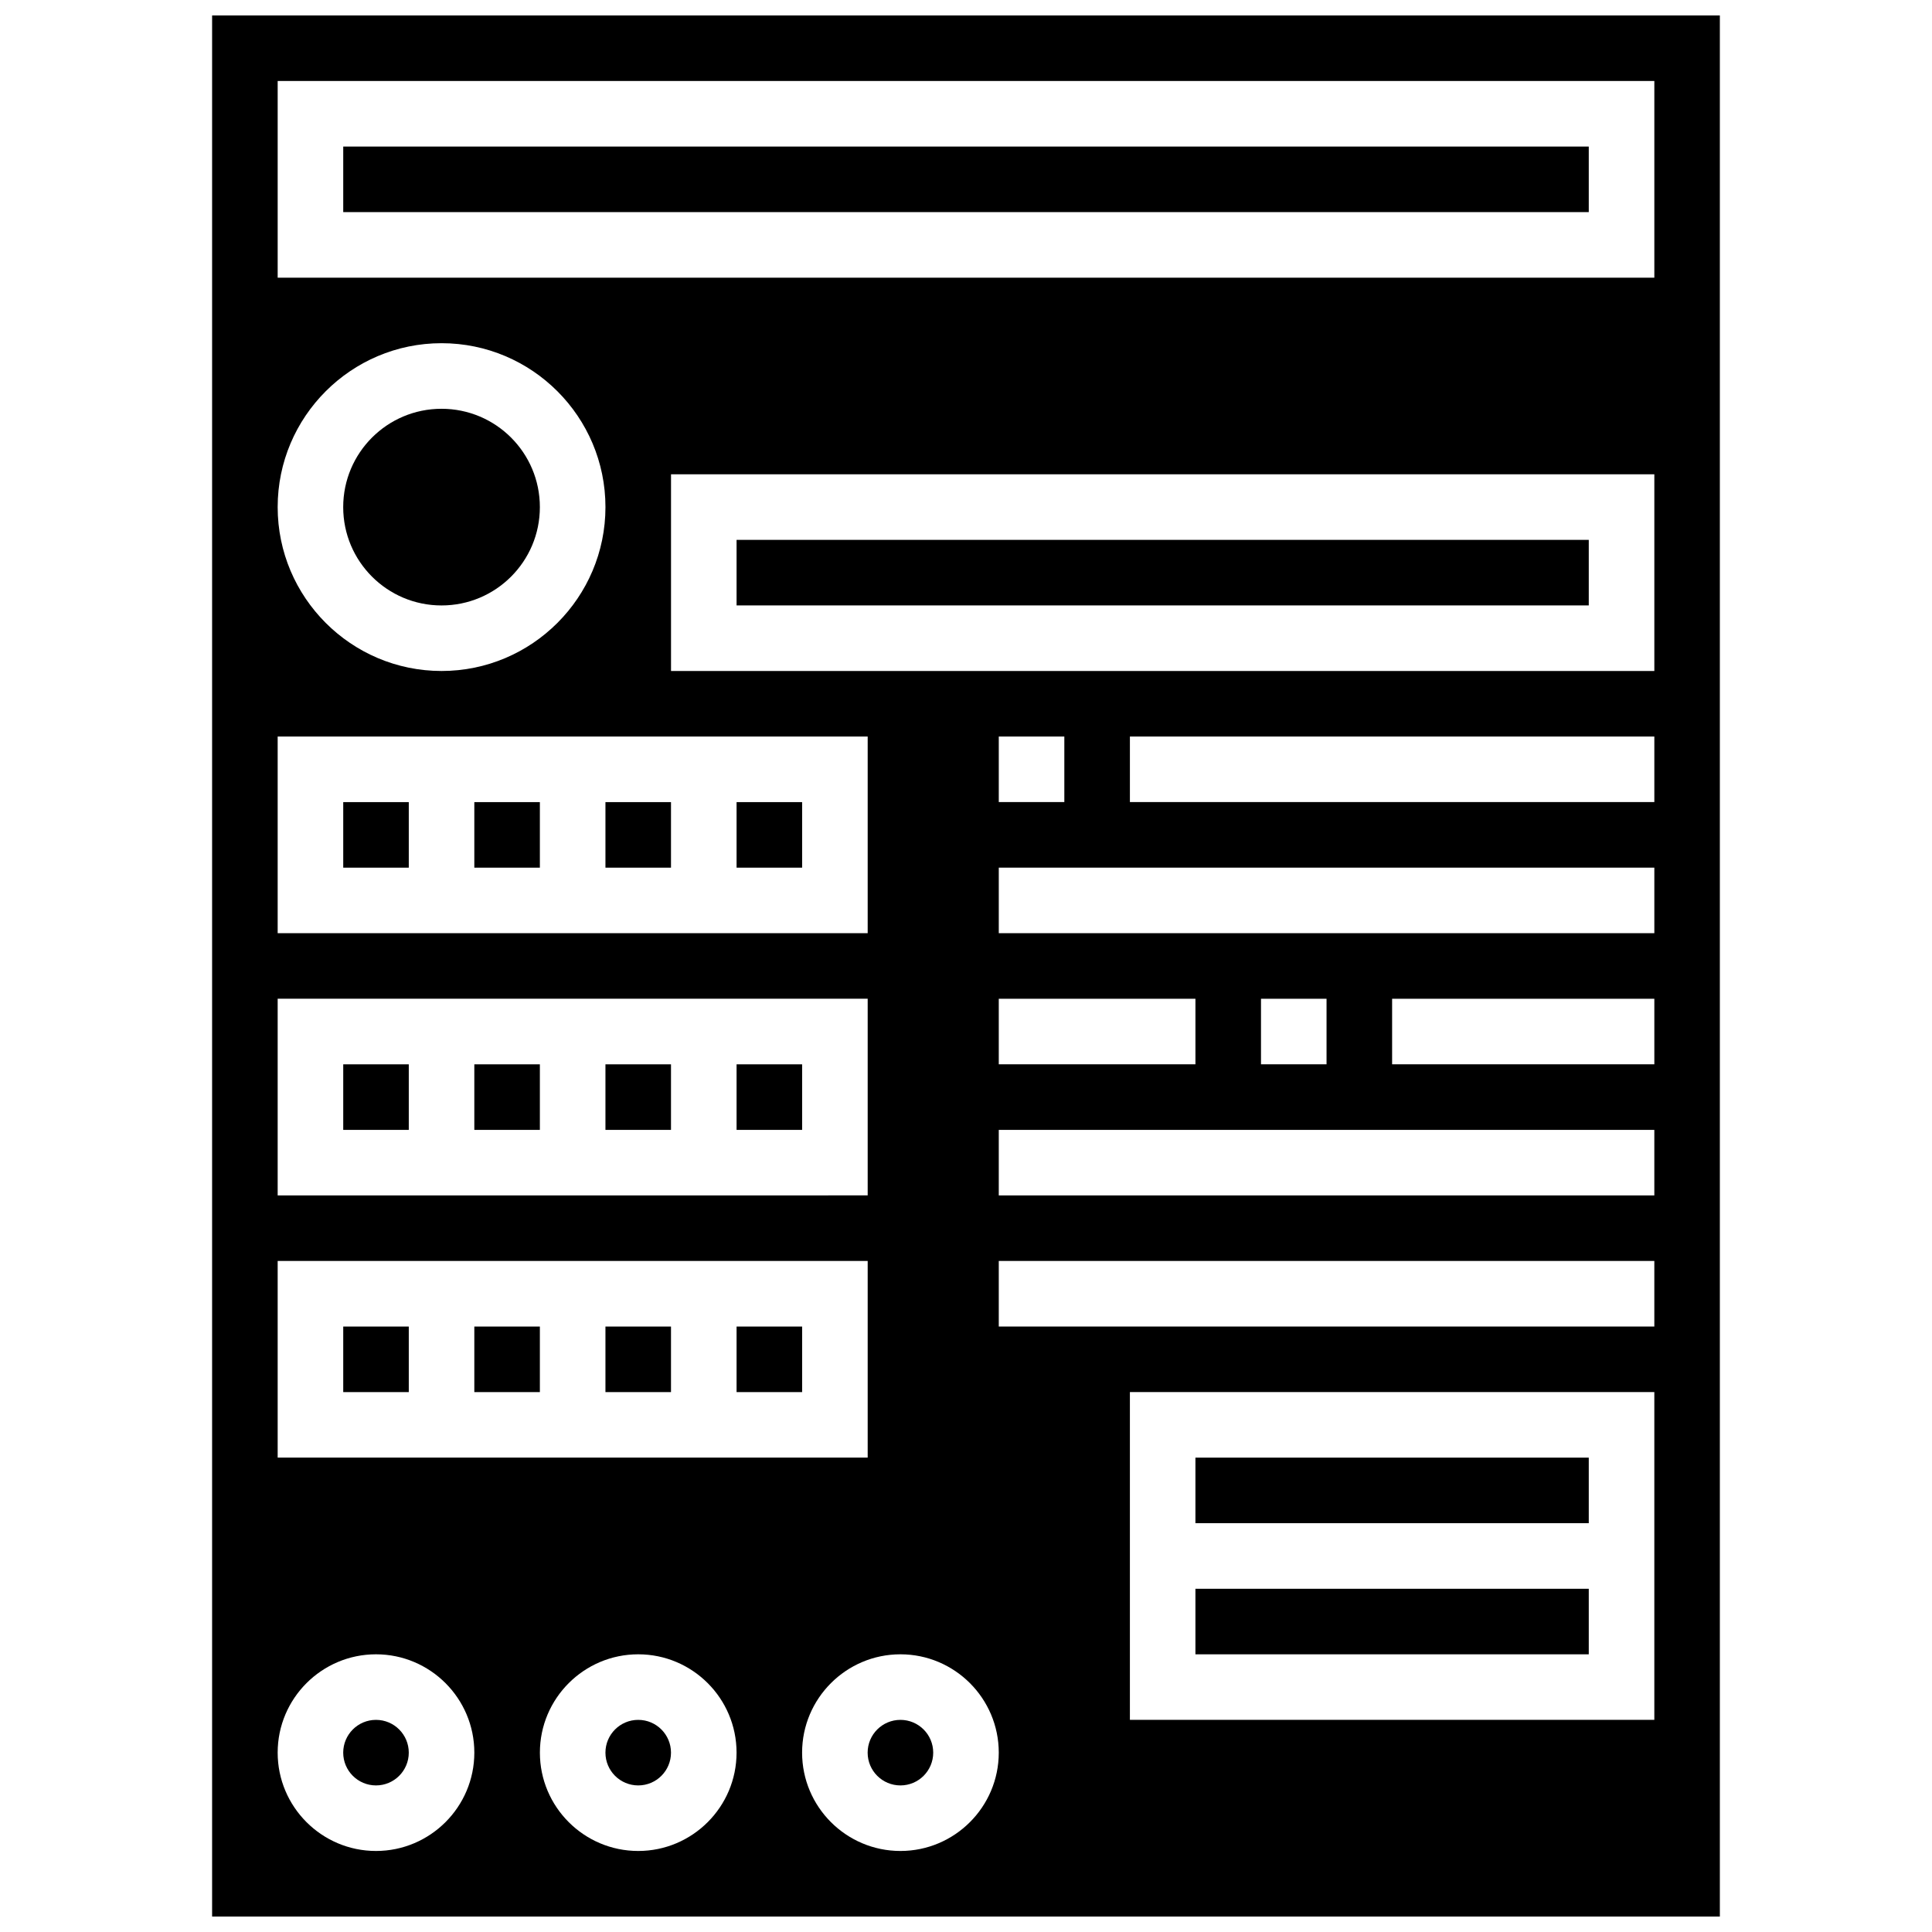
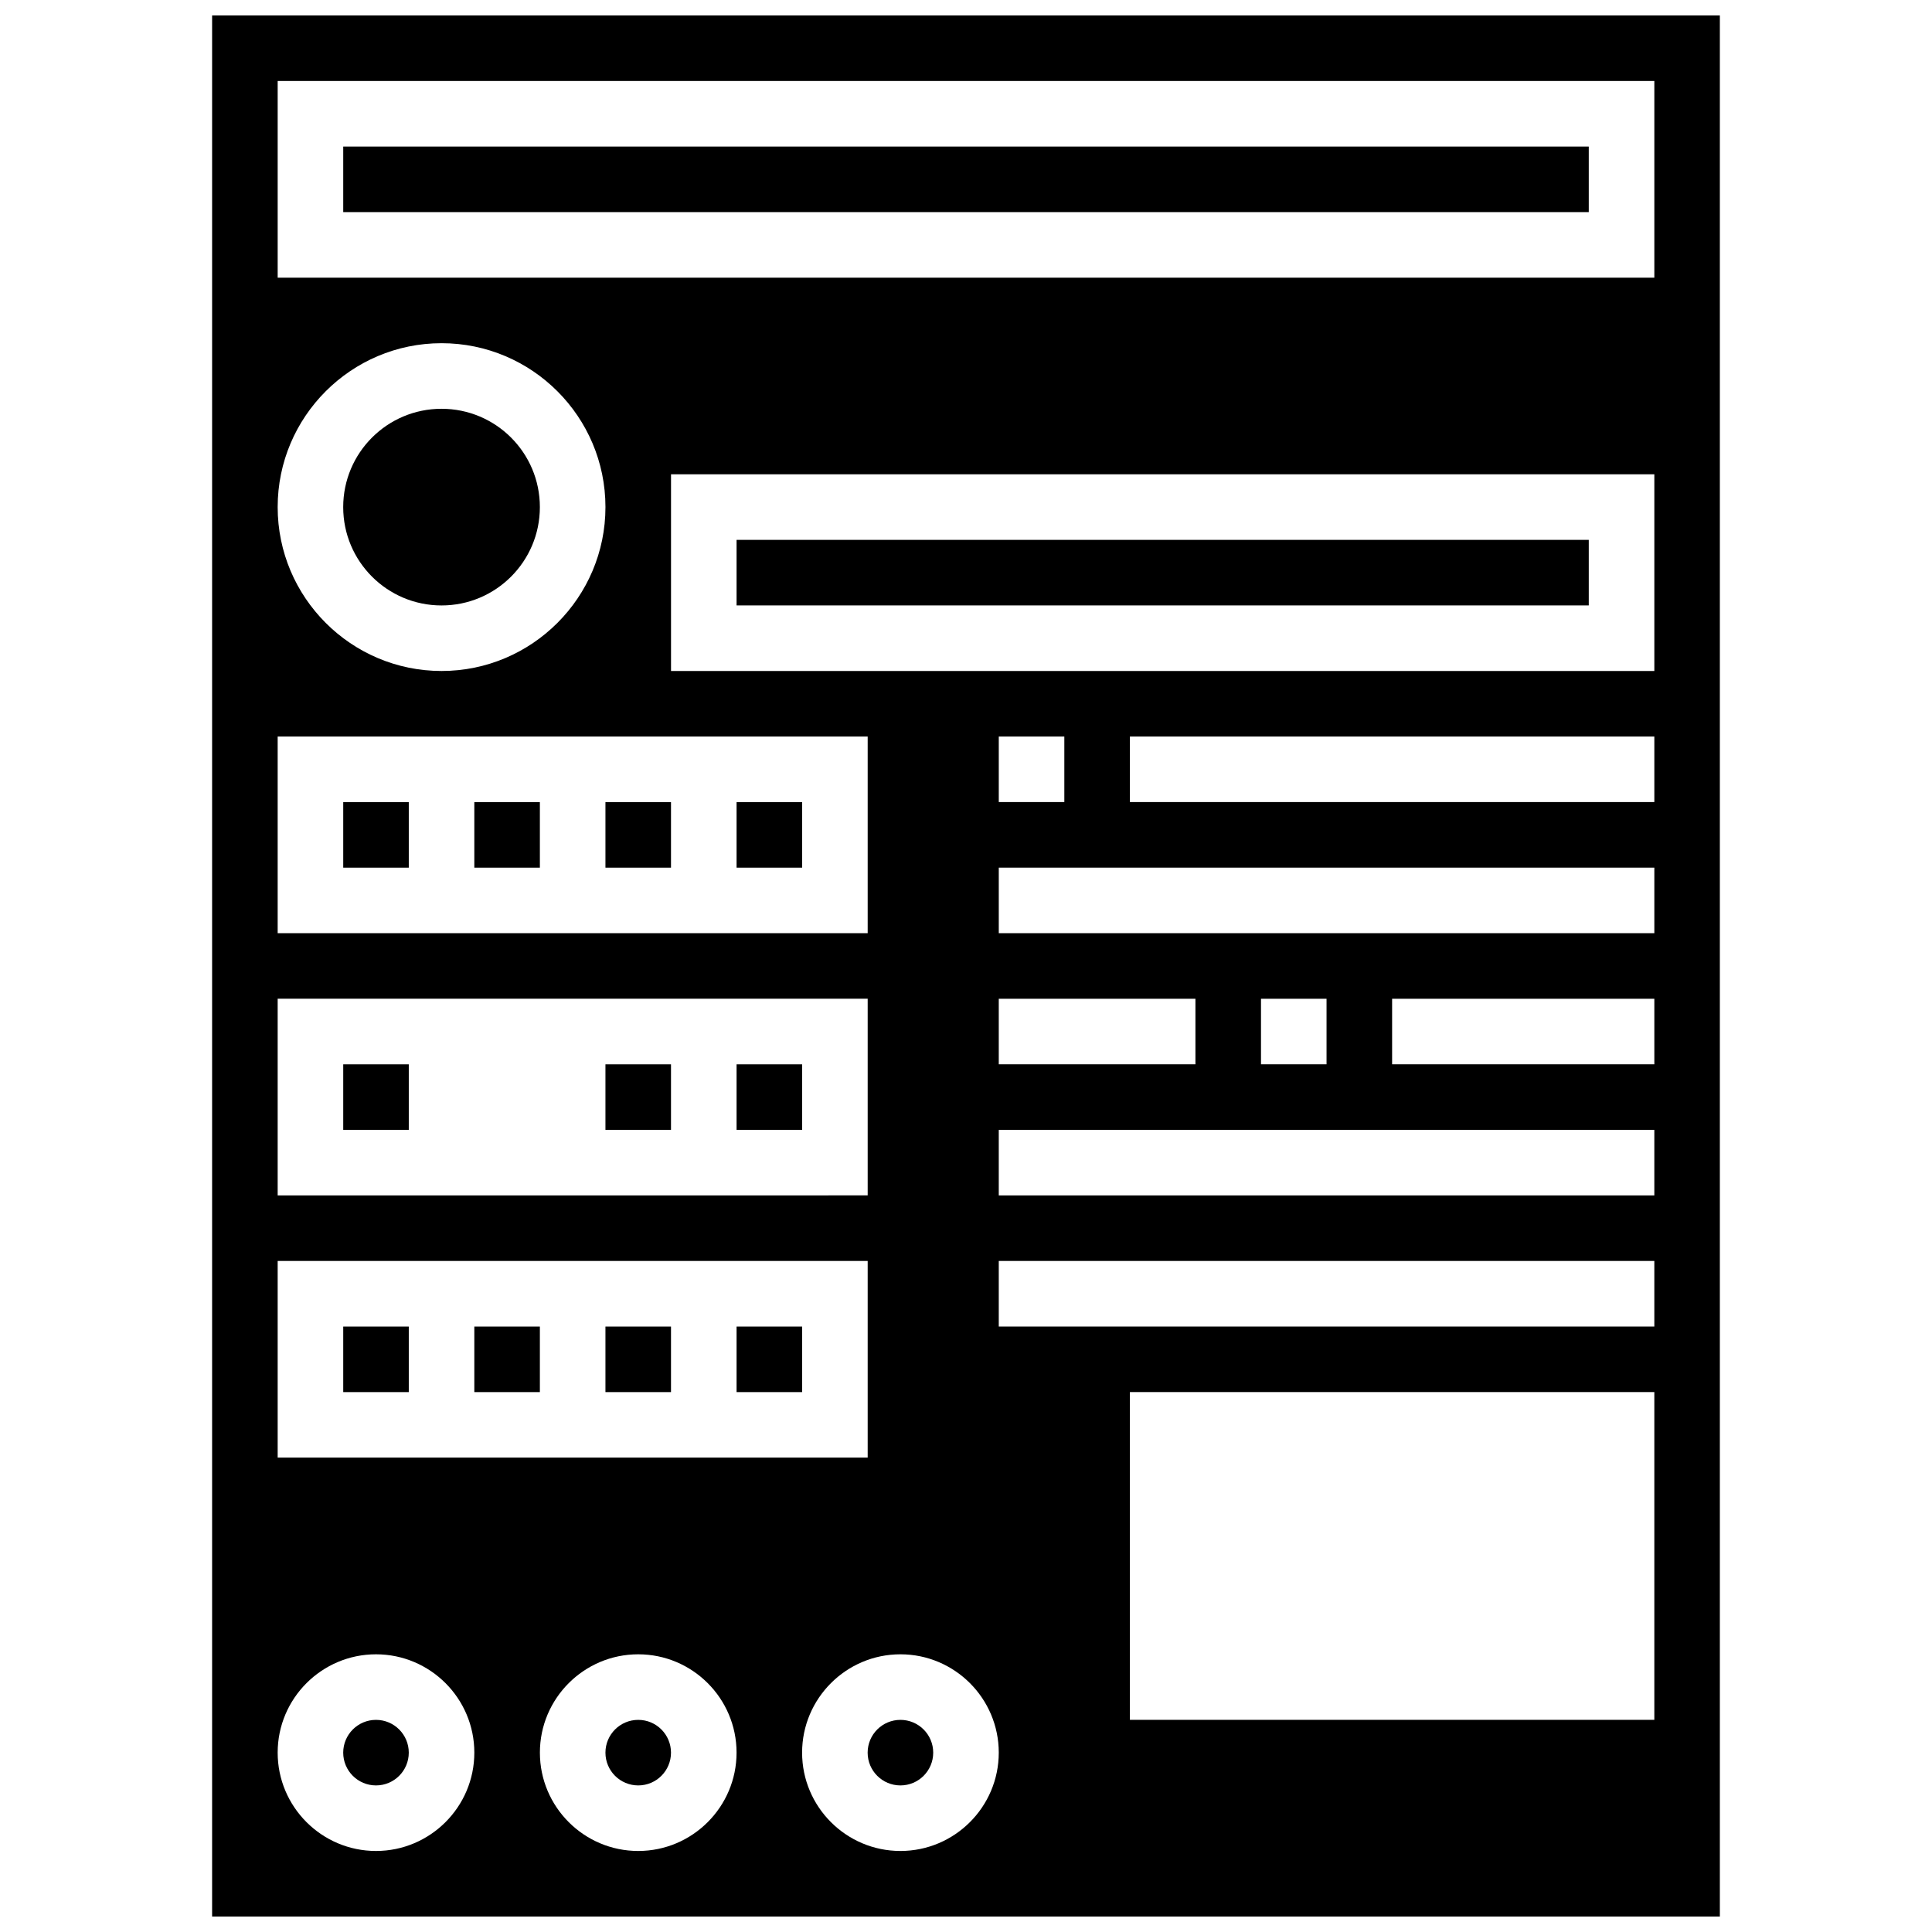
<svg xmlns="http://www.w3.org/2000/svg" width="800px" height="800px" version="1.1" viewBox="144 144 512 512">
  <defs>
    <clipPath id="a">
      <path d="m200 148.09h400v503.81h-400z" />
    </clipPath>
  </defs>
  <path d="m269.7 495.55h17.371v17.371h-17.371z" />
  <path d="m304.45 495.55h17.371v17.371h-17.371z" />
  <path d="m339.2 426.06h17.371v17.371h-17.371z" />
  <path d="m252.33 608.47c0 4.797-3.891 8.684-8.688 8.684s-8.688-3.887-8.688-8.684 3.891-8.688 8.688-8.688 8.688 3.891 8.688 8.688" />
  <path d="m321.82 608.47c0 4.797-3.887 8.684-8.684 8.684-4.801 0-8.688-3.887-8.688-8.684s3.887-8.688 8.688-8.688c4.797 0 8.684 3.891 8.684 8.688" />
  <path d="m339.2 495.55h17.371v17.371h-17.371z" />
  <path d="m304.45 426.06h17.371v17.371h-17.371z" />
  <path d="m304.45 356.57h17.371v17.371h-17.371z" />
  <path d="m269.7 356.57h17.371v17.371h-17.371z" />
-   <path d="m269.7 426.06h17.371v17.371h-17.371z" />
  <path d="m234.96 356.57h17.371v17.371h-17.371z" />
  <path d="m391.31 608.47c0 4.797-3.891 8.684-8.688 8.684s-8.688-3.887-8.688-8.684 3.891-8.688 8.688-8.688 8.688 3.891 8.688 8.688" />
  <path d="m339.2 356.57h17.371v17.371h-17.371z" />
  <path d="m234.96 426.06h17.371v17.371h-17.371z" />
  <path d="m287.07 278.39c0 14.391-11.664 26.059-26.059 26.059-14.391 0-26.059-11.668-26.059-26.059 0-14.395 11.668-26.059 26.059-26.059 14.395 0 26.059 11.664 26.059 26.059" />
  <path d="m234.96 495.55h17.371v17.371h-17.371z" />
-   <path d="m460.8 565.04h104.24v17.371h-104.24z" />
  <path d="m234.96 182.84h330.08v17.371h-330.08z" />
  <g clip-path="url(#a)">
    <path d="m200.21 148.09v503.81h399.57v-503.81zm17.375 191.1h156.36v52.117h-156.36zm0-60.805c0-23.949 19.484-43.434 43.434-43.434s43.434 19.484 43.434 43.434-19.484 43.434-43.434 43.434c-23.953-0.004-43.434-19.488-43.434-43.434zm0 130.29h156.36v52.117l-156.36 0.004zm0 69.492h156.36v52.117h-156.36zm26.059 156.36c-14.371 0-26.059-11.691-26.059-26.059 0-14.367 11.691-26.059 26.059-26.059 14.371 0 26.059 11.691 26.059 26.059 0 14.367-11.691 26.059-26.059 26.059zm69.492 0c-14.371 0-26.059-11.691-26.059-26.059 0-14.367 11.691-26.059 26.059-26.059 14.371 0 26.059 11.691 26.059 26.059 0 14.367-11.691 26.059-26.059 26.059zm69.488 0c-14.371 0-26.059-11.691-26.059-26.059 0-14.367 11.691-26.059 26.059-26.059 14.371 0 26.059 11.691 26.059 26.059 0 14.367-11.688 26.059-26.059 26.059zm199.79-34.746h-138.98v-86.863h138.98zm0-104.24h-173.73v-17.371h173.73zm0-34.742h-173.73v-17.371h173.73zm-173.73-34.746v-17.371h52.117v17.371zm69.492 0v-17.371h17.371v17.371zm104.24 0h-69.492v-17.371h69.492zm0-34.746h-173.73v-17.371h173.73zm-173.73-34.746v-17.371h17.371v17.371zm173.73 0h-138.98v-17.371h138.98zm0-34.746h-260.59v-52.117h260.59zm0-104.23h-364.83v-52.121h364.83z" />
  </g>
  <path d="m339.2 287.07h225.84v17.371h-225.84z" />
-   <path d="m460.8 530.29h104.24v17.371h-104.24z" />
</svg>